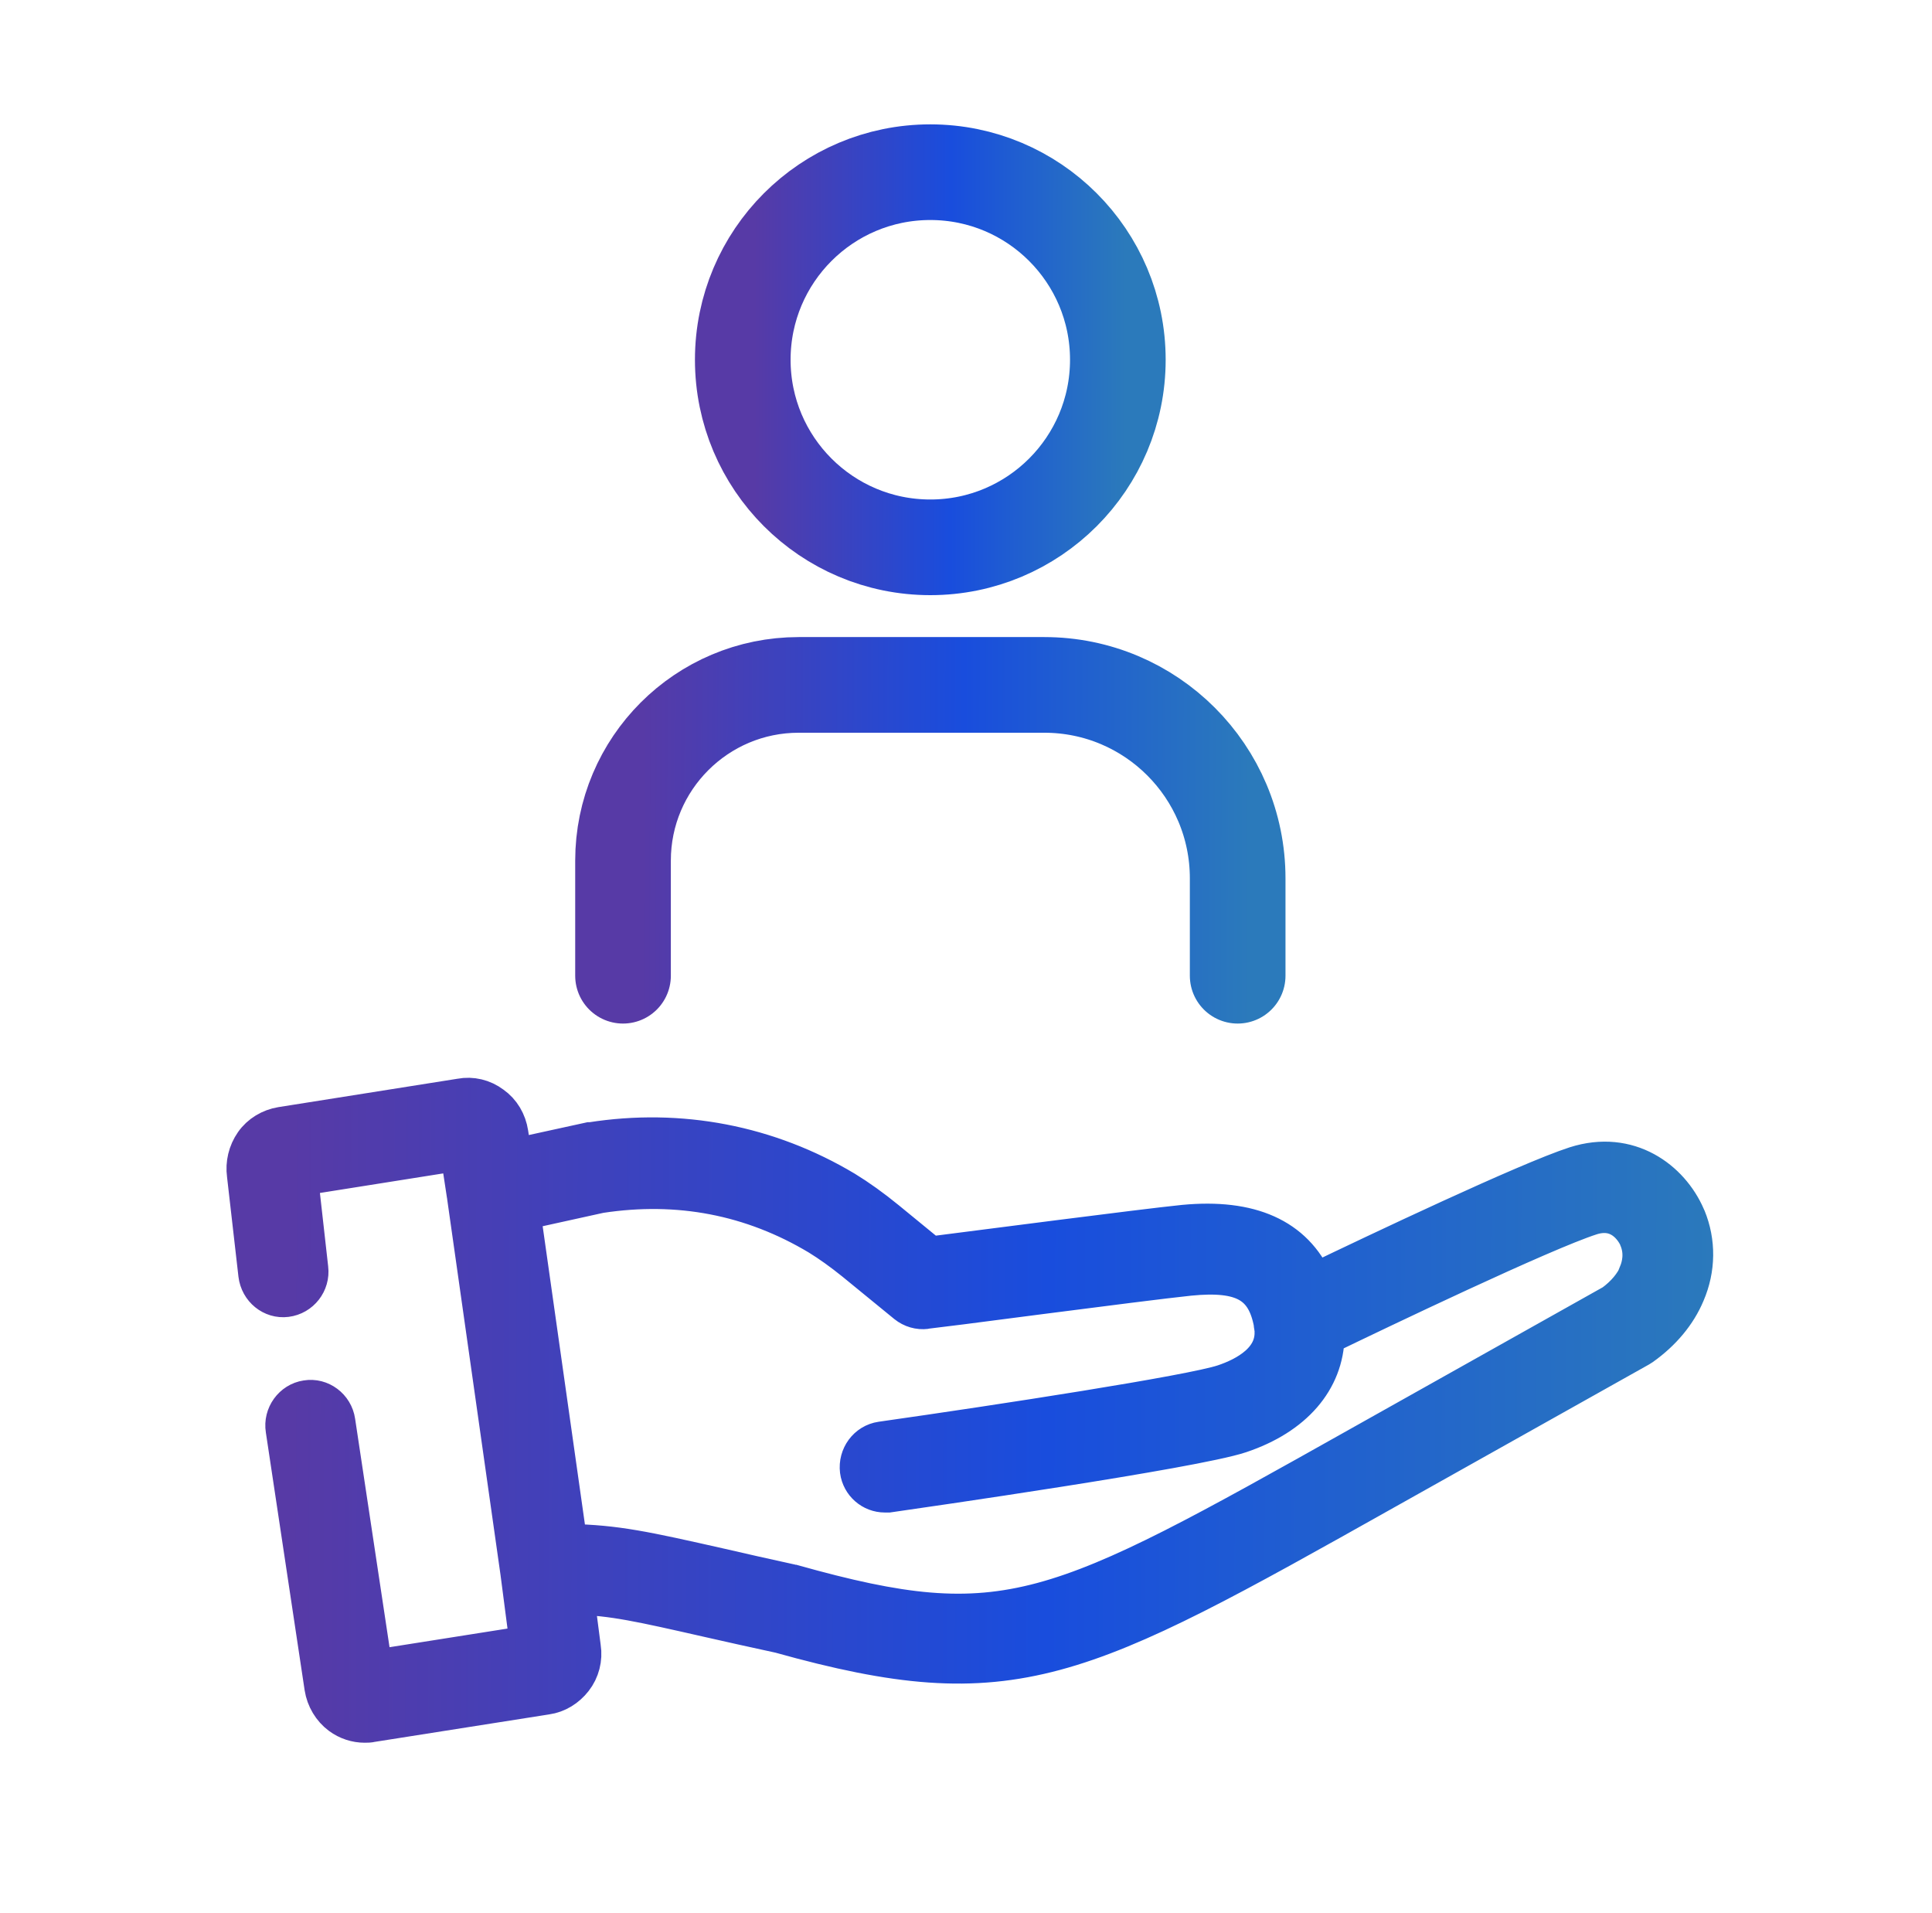
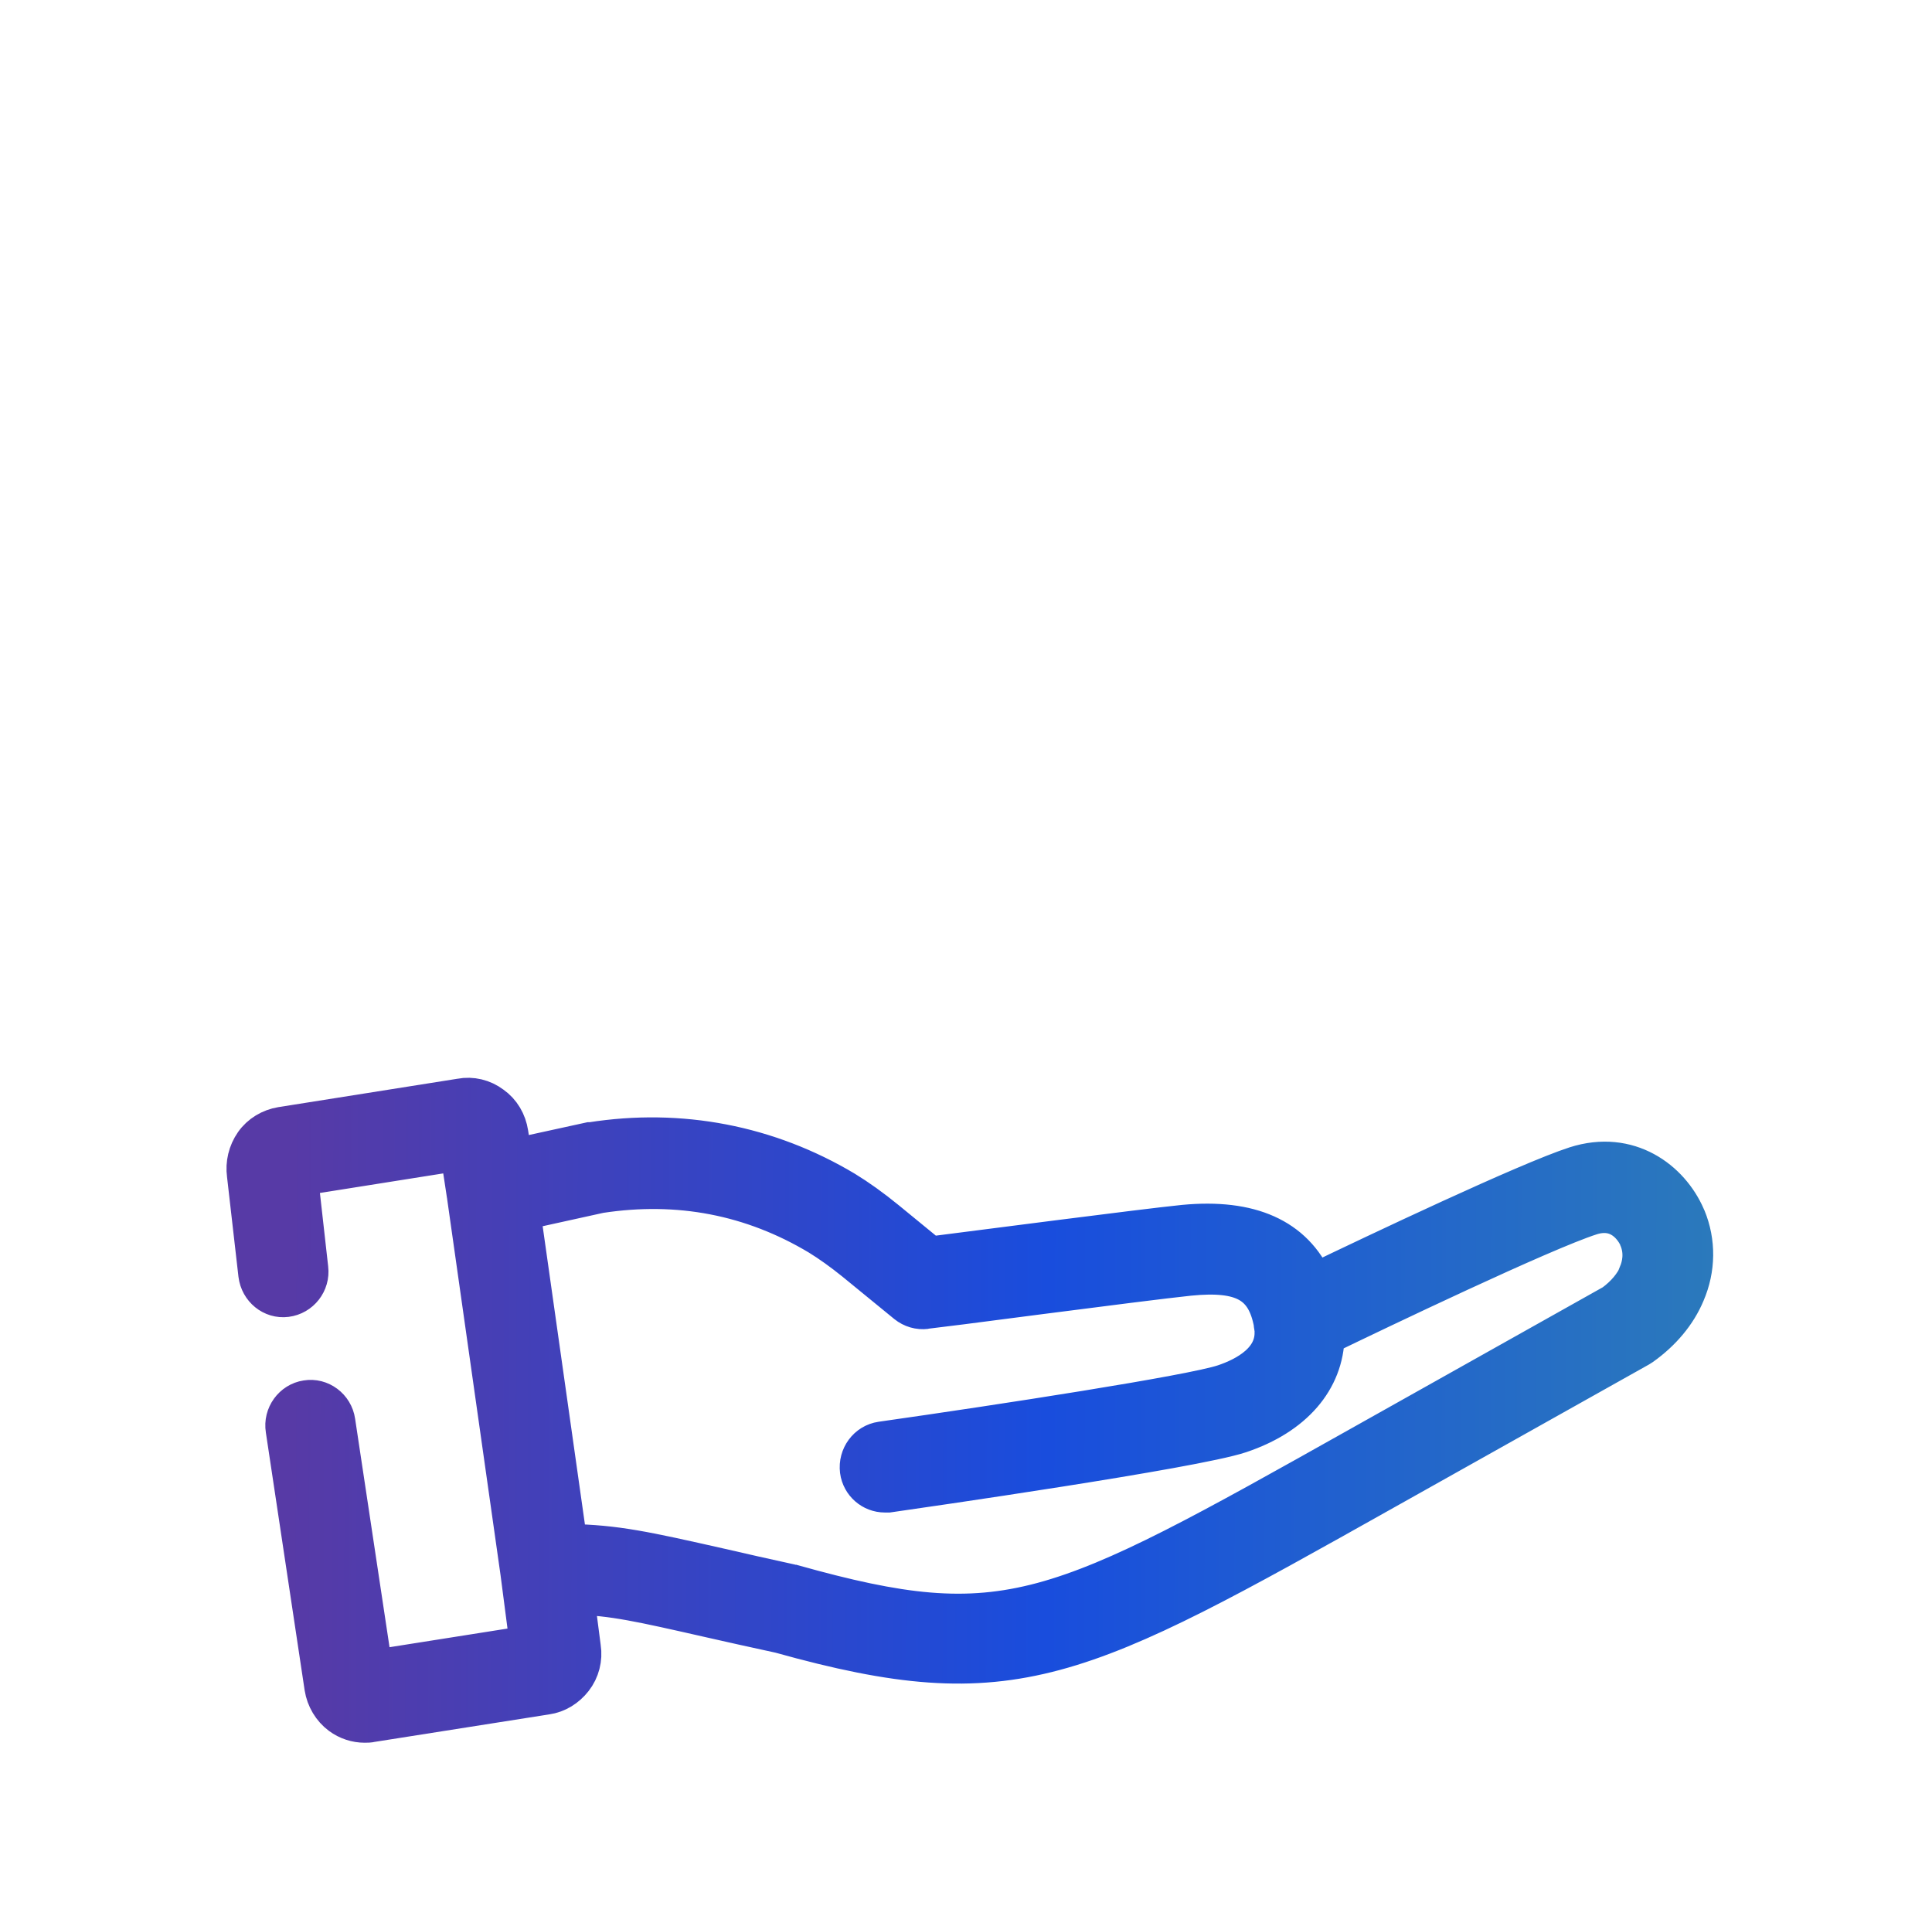
<svg xmlns="http://www.w3.org/2000/svg" width="101" height="100" viewBox="0 0 101 100" fill="none">
  <path d="M88.196 63.708C88.196 63.708 88.165 63.629 88.15 63.582C87.321 61.673 85.155 60.03 82.361 60.922C79.842 61.736 71.965 65.476 68.709 67.041C67.65 64.662 65.362 63.645 61.891 63.974C59.711 64.193 50.989 65.335 48.624 65.632L46.351 63.77C45.584 63.144 44.862 62.628 44.171 62.205C40.163 59.811 35.572 58.919 30.904 59.655C30.873 59.655 30.858 59.655 30.827 59.655L26.819 60.531L26.619 59.232C26.527 58.638 26.22 58.106 25.729 57.761C25.253 57.402 24.654 57.261 24.086 57.37L14.703 58.857C14.135 58.951 13.598 59.264 13.26 59.749C12.922 60.234 12.784 60.828 12.861 61.392L13.459 66.618C13.552 67.385 14.227 67.933 14.964 67.839C15.717 67.745 16.254 67.056 16.162 66.305L15.624 61.517L24.009 60.187L24.347 62.409C24.347 62.409 24.362 62.471 24.362 62.503L27.157 82.188L27.648 85.959L19.525 87.242L17.575 74.301C17.467 73.55 16.761 73.018 16.024 73.143C15.287 73.253 14.765 73.972 14.887 74.724L16.914 88.196C17.007 88.791 17.329 89.323 17.79 89.667C18.174 89.949 18.619 90.09 19.064 90.09C19.187 90.09 19.31 90.09 19.433 90.058L28.57 88.619C29.122 88.541 29.629 88.228 29.982 87.774C30.351 87.304 30.504 86.694 30.412 86.115L30.059 83.392C32.071 83.455 33.453 83.768 37.107 84.597C38.136 84.832 39.334 85.098 40.777 85.411C52.985 88.822 56.348 86.929 72.456 77.884L85.708 70.452C85.708 70.452 85.785 70.405 85.831 70.374C86.891 69.622 87.689 68.668 88.134 67.604C88.687 66.321 88.703 64.912 88.18 63.645L88.196 63.708ZM85.647 66.555C85.401 67.134 84.956 67.666 84.342 68.12L71.151 75.522C55.104 84.535 52.647 85.912 41.468 82.782C41.438 82.782 41.422 82.782 41.392 82.766C39.948 82.454 38.735 82.172 37.706 81.937C33.683 81.03 32.209 80.701 29.706 80.654L27.249 63.316L31.364 62.409C35.464 61.783 39.303 62.518 42.804 64.615C43.388 64.975 44.002 65.413 44.662 65.945L47.38 68.167C47.672 68.402 48.041 68.511 48.409 68.465C48.517 68.465 59.742 66.978 62.168 66.728C64.978 66.446 66.16 67.119 66.544 69.184C66.544 69.2 66.544 69.216 66.544 69.247C66.544 69.278 66.56 69.294 66.56 69.325C66.821 71.093 65.055 71.954 63.98 72.314C62.306 72.877 52.355 74.411 46.075 75.303C45.323 75.412 44.816 76.116 44.908 76.867C45 77.556 45.584 78.057 46.259 78.057C46.321 78.057 46.382 78.057 46.444 78.057C48.071 77.822 62.383 75.772 64.824 74.958C67.635 74.019 69.247 72.142 69.293 69.826C72.042 68.496 80.671 64.365 83.159 63.567C84.71 63.066 85.432 64.287 85.601 64.631C85.601 64.662 85.616 64.678 85.631 64.709C85.969 65.491 85.77 66.196 85.631 66.54L85.647 66.555Z" fill="url(#paint0_linear_31030_10709)" stroke="url(#paint1_linear_31030_10709)" stroke-width="2" stroke-miterlimit="10" />
-   <path d="M48.634 28.608C54.048 28.608 58.438 24.218 58.438 18.804C58.438 13.389 54.048 9 48.634 9C43.219 9 38.83 13.389 38.83 18.804C38.83 24.218 43.219 28.608 48.634 28.608Z" stroke="url(#paint2_linear_31030_10709)" stroke-width="5" stroke-linecap="round" stroke-linejoin="round" />
-   <path d="M32.57 51V44.984C32.57 39.908 36.688 35.799 41.755 35.799H54.593C60.177 35.799 64.702 40.324 64.702 45.908V51" stroke="url(#paint3_linear_31030_10709)" stroke-width="5" stroke-linecap="round" stroke-linejoin="round" />
  <defs>
    <linearGradient id="paint0_linear_31030_10709" x1="92.182" y1="74.076" x2="15.145" y2="73.807" gradientUnits="userSpaceOnUse">
      <stop offset="0.027" stop-color="#2B7ABB" />
      <stop offset="0.486" stop-color="#194DDD" />
      <stop offset="1" stop-color="#573AA6" />
    </linearGradient>
    <linearGradient id="paint1_linear_31030_10709" x1="92.182" y1="74.076" x2="15.145" y2="73.807" gradientUnits="userSpaceOnUse">
      <stop offset="0.027" stop-color="#2B7ABB" />
      <stop offset="0.486" stop-color="#194DDD" />
      <stop offset="1" stop-color="#573AA6" />
    </linearGradient>
    <linearGradient id="paint2_linear_31030_10709" x1="59.375" y1="19.022" x2="39.427" y2="18.992" gradientUnits="userSpaceOnUse">
      <stop offset="0.027" stop-color="#2B7ABB" />
      <stop offset="0.486" stop-color="#194DDD" />
      <stop offset="1" stop-color="#573AA6" />
    </linearGradient>
    <linearGradient id="paint3_linear_31030_10709" x1="66.238" y1="43.568" x2="33.548" y2="43.464" gradientUnits="userSpaceOnUse">
      <stop offset="0.027" stop-color="#2B7ABB" />
      <stop offset="0.486" stop-color="#194DDD" />
      <stop offset="1" stop-color="#573AA6" />
    </linearGradient>
  </defs>
</svg>